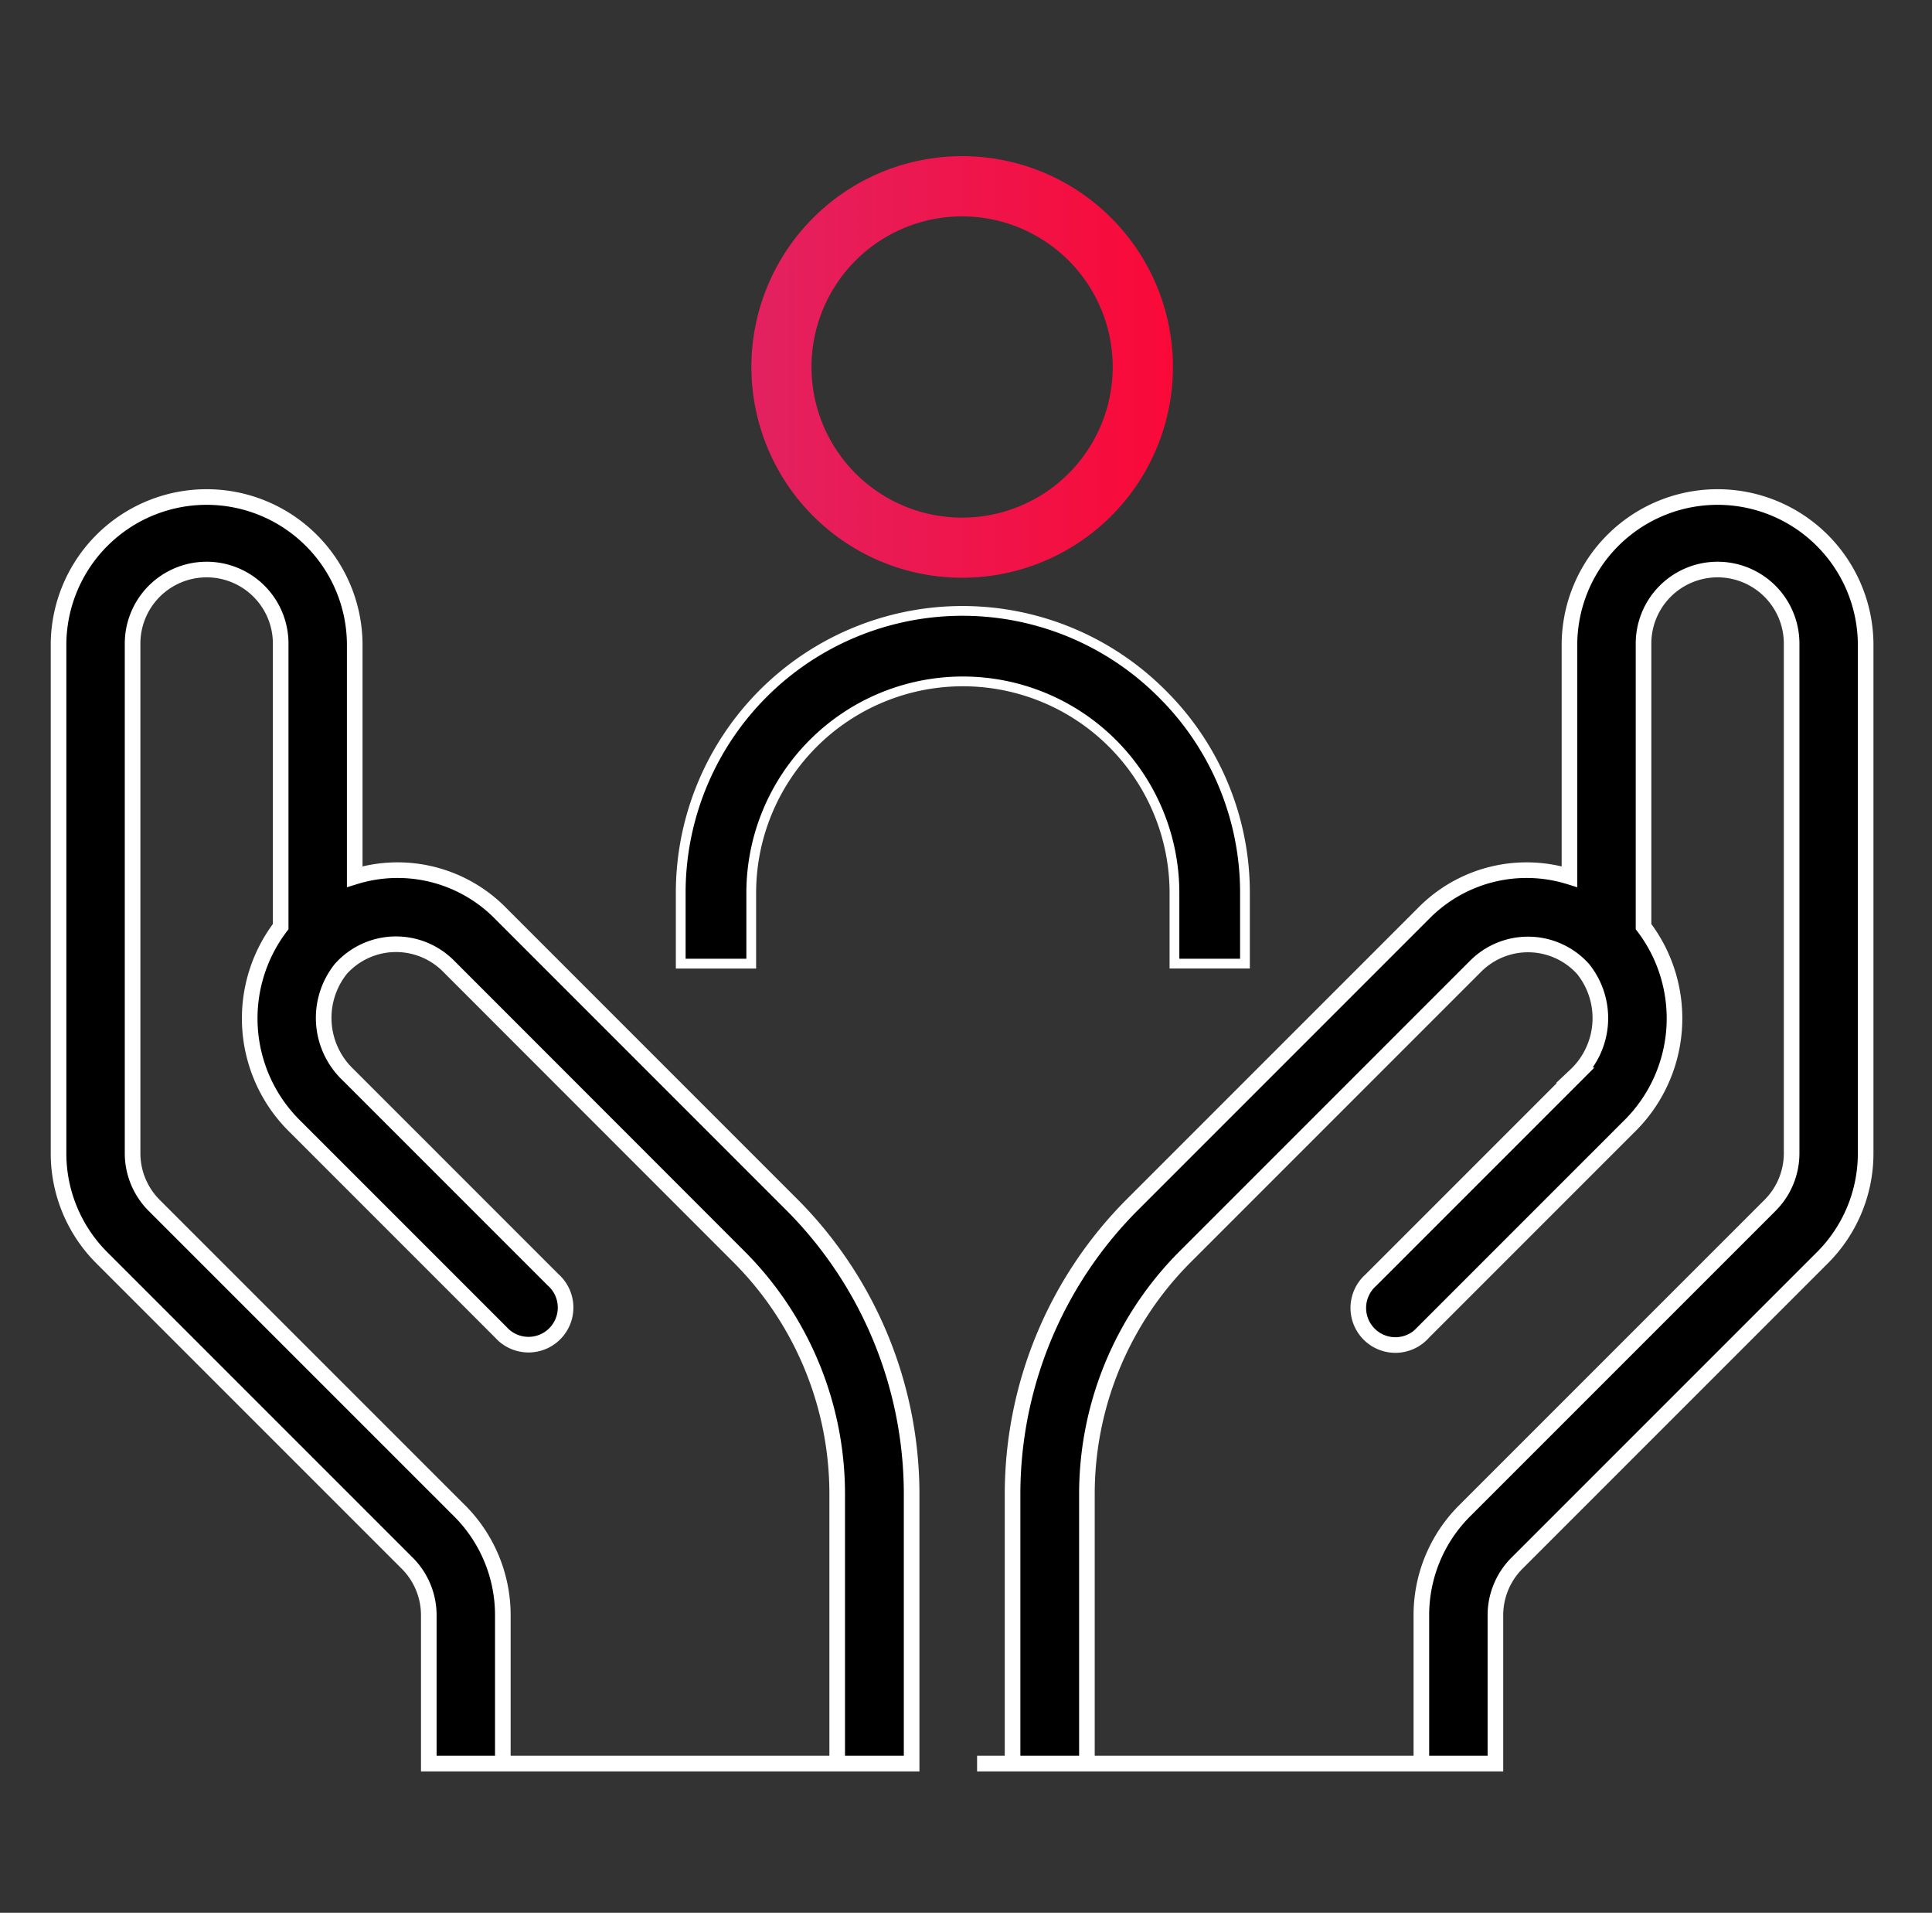
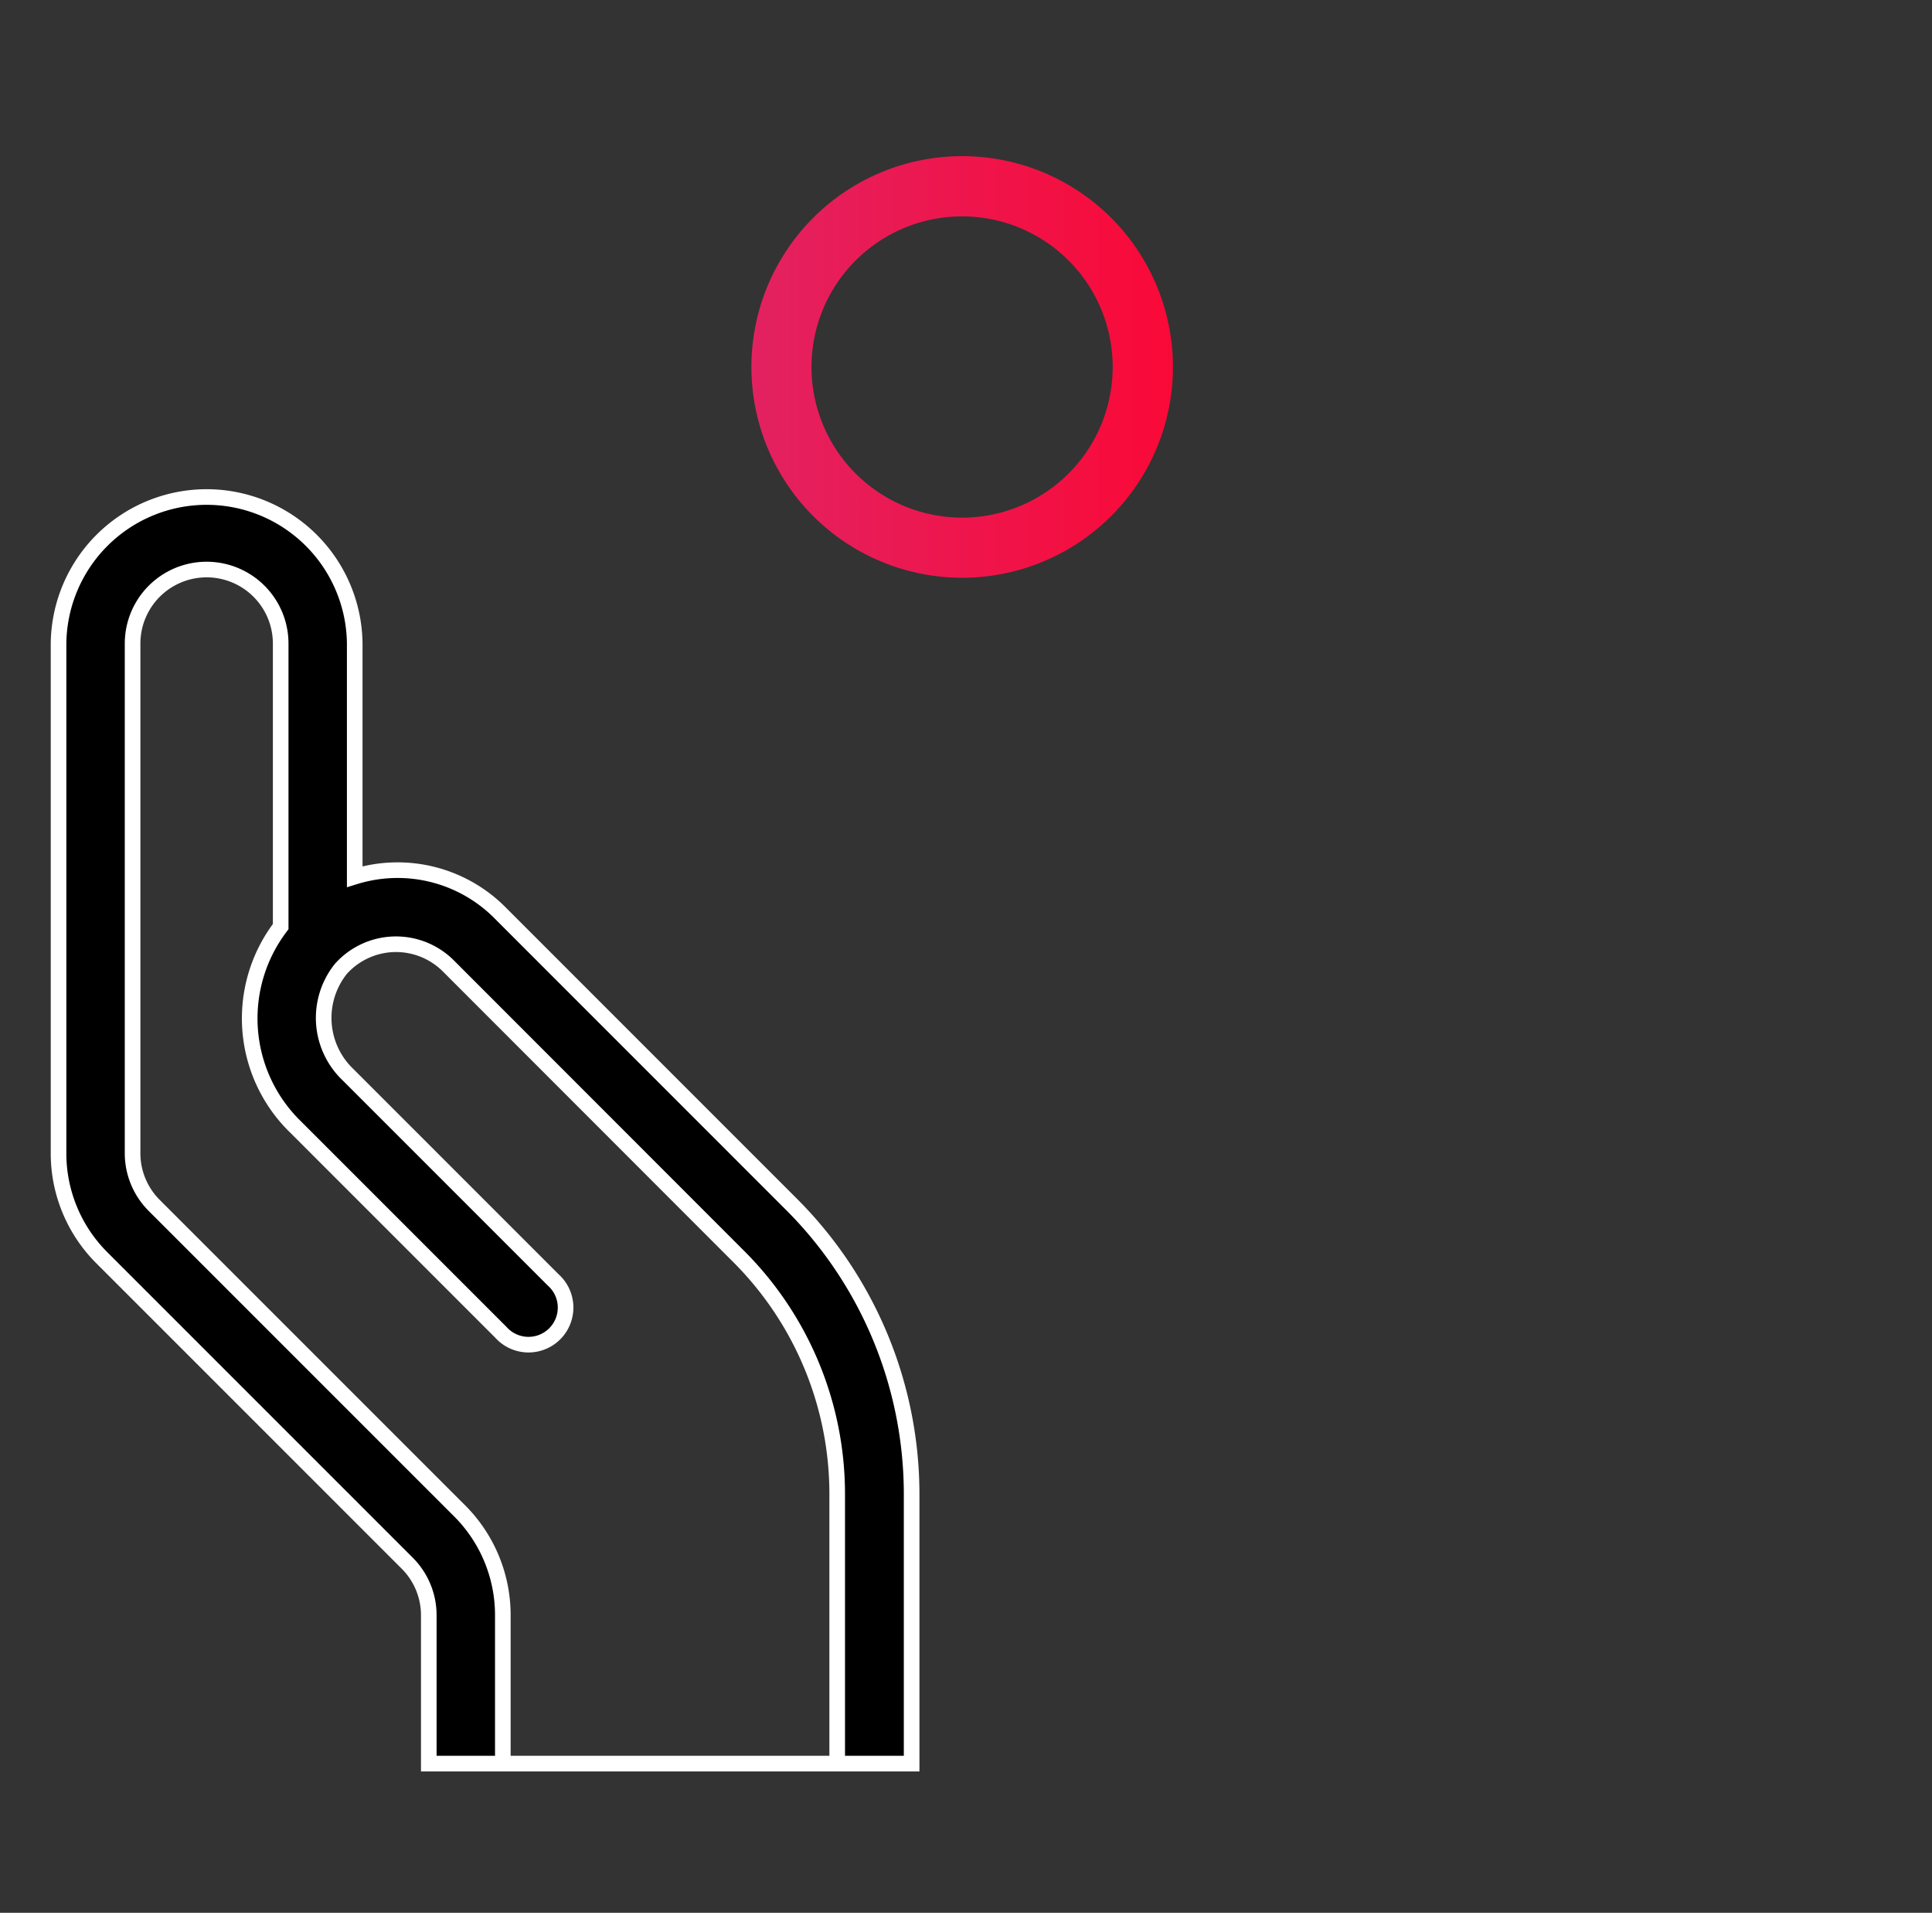
<svg xmlns="http://www.w3.org/2000/svg" width="99" height="98" viewBox="0 0 99 98">
  <rect x="0" y="0" width="99" height="98" fill="#333333" stroke="none" />
  <defs>
    <linearGradient id="linear-gradient" x1="-0.498" y1="1" x2="1.249" y2="1" gradientUnits="objectBoundingBox">
      <stop offset="0" stop-color="#d82e76" />
      <stop offset="1" stop-color="#ff032d" />
    </linearGradient>
  </defs>
  <g id="Group_7122" data-name="Group 7122" transform="translate(-10202 12056)">
-     <rect id="Rectangle_4072" data-name="Rectangle 4072" width="99" height="98" transform="translate(10202 -12056)" fill="none" />
    <g id="Group_7121" data-name="Group 7121" transform="translate(0.001 0)">
      <g id="Group_6412" data-name="Group 6412" transform="translate(10204.999 -12030.623)">
        <path id="Path_6735" data-name="Path 6735" d="M46.714,83.728V69.957A21.007,21.007,0,0,0,40.6,55.117L25.671,40.187a7.4,7.4,0,0,0-7.494-1.9V26.338A7.589,7.589,0,0,0,3,26.338V52.446a7.553,7.553,0,0,0,2.225,5.373L20.858,73.451a3.77,3.77,0,0,1,1.114,2.688v7.589ZM23.54,70.767,7.908,55.136a3.777,3.777,0,0,1-1.114-2.69v-26.1a3.794,3.794,0,0,1,7.589,0v14.5a7.759,7.759,0,0,0,.784,10.286l10.5,10.5a1.9,1.9,0,1,0,2.683-2.683l-10.5-10.5a4.02,4.02,0,0,1-.379-5.443,3.794,3.794,0,0,1,5.5-.15L37.9,57.794a17.2,17.2,0,0,1,5,12.142V83.728H25.766V76.14a7.553,7.553,0,0,0-2.225-5.373Z" transform="translate(-3 -18.749)" stroke="#fff" stroke-width="0.8" />
-         <path id="Path_6739" data-name="Path 6739" d="M3.026,83.728H4.844V69.957a21.007,21.007,0,0,1,6.111-14.839L25.887,40.187a7.4,7.4,0,0,1,7.494-1.9V26.338a7.589,7.589,0,0,1,15.177,0V52.446a7.552,7.552,0,0,1-2.225,5.373L30.7,73.451a3.77,3.77,0,0,0-1.114,2.688v7.589H3.026ZM28.018,70.767,43.651,55.136a3.777,3.777,0,0,0,1.114-2.69v-26.1a3.794,3.794,0,0,0-7.589,0v14.5a7.759,7.759,0,0,1-.784,10.286l-10.5,10.5A1.9,1.9,0,1,1,23.2,58.961l10.5-10.5a4.02,4.02,0,0,0,.379-5.443,3.794,3.794,0,0,0-5.5-.15L13.654,57.794a17.2,17.2,0,0,0-5,12.142V83.728H25.792V76.14A7.552,7.552,0,0,1,28.018,70.767Z" transform="translate(44.042 -18.749)" stroke="#fff" stroke-width="0.8" />
      </g>
      <g id="Group_7120" data-name="Group 7120" transform="translate(0 1)">
-         <path id="Subtraction_55" data-name="Subtraction 55" d="M3.613,18.072H0V14.455A14.439,14.439,0,0,1,24.666,4.246a14.345,14.345,0,0,1,4.247,10.209V18.07H25.3V14.455a10.843,10.843,0,0,0-21.687,0v3.616Z" transform="translate(10236.881 -12025.701)" stroke="#fff" stroke-width="0.5" />
        <path id="Path_6808" data-name="Path 6808" d="M221.607,66.8a10.8,10.8,0,1,0-10.8,10.8A10.8,10.8,0,0,0,221.607,66.8ZM210.8,74.52A7.717,7.717,0,1,1,218.52,66.8,7.717,7.717,0,0,1,210.8,74.52Z" transform="translate(10040.496 -12105)" fill="url(#linear-gradient)" />
      </g>
    </g>
  </g>
</svg>